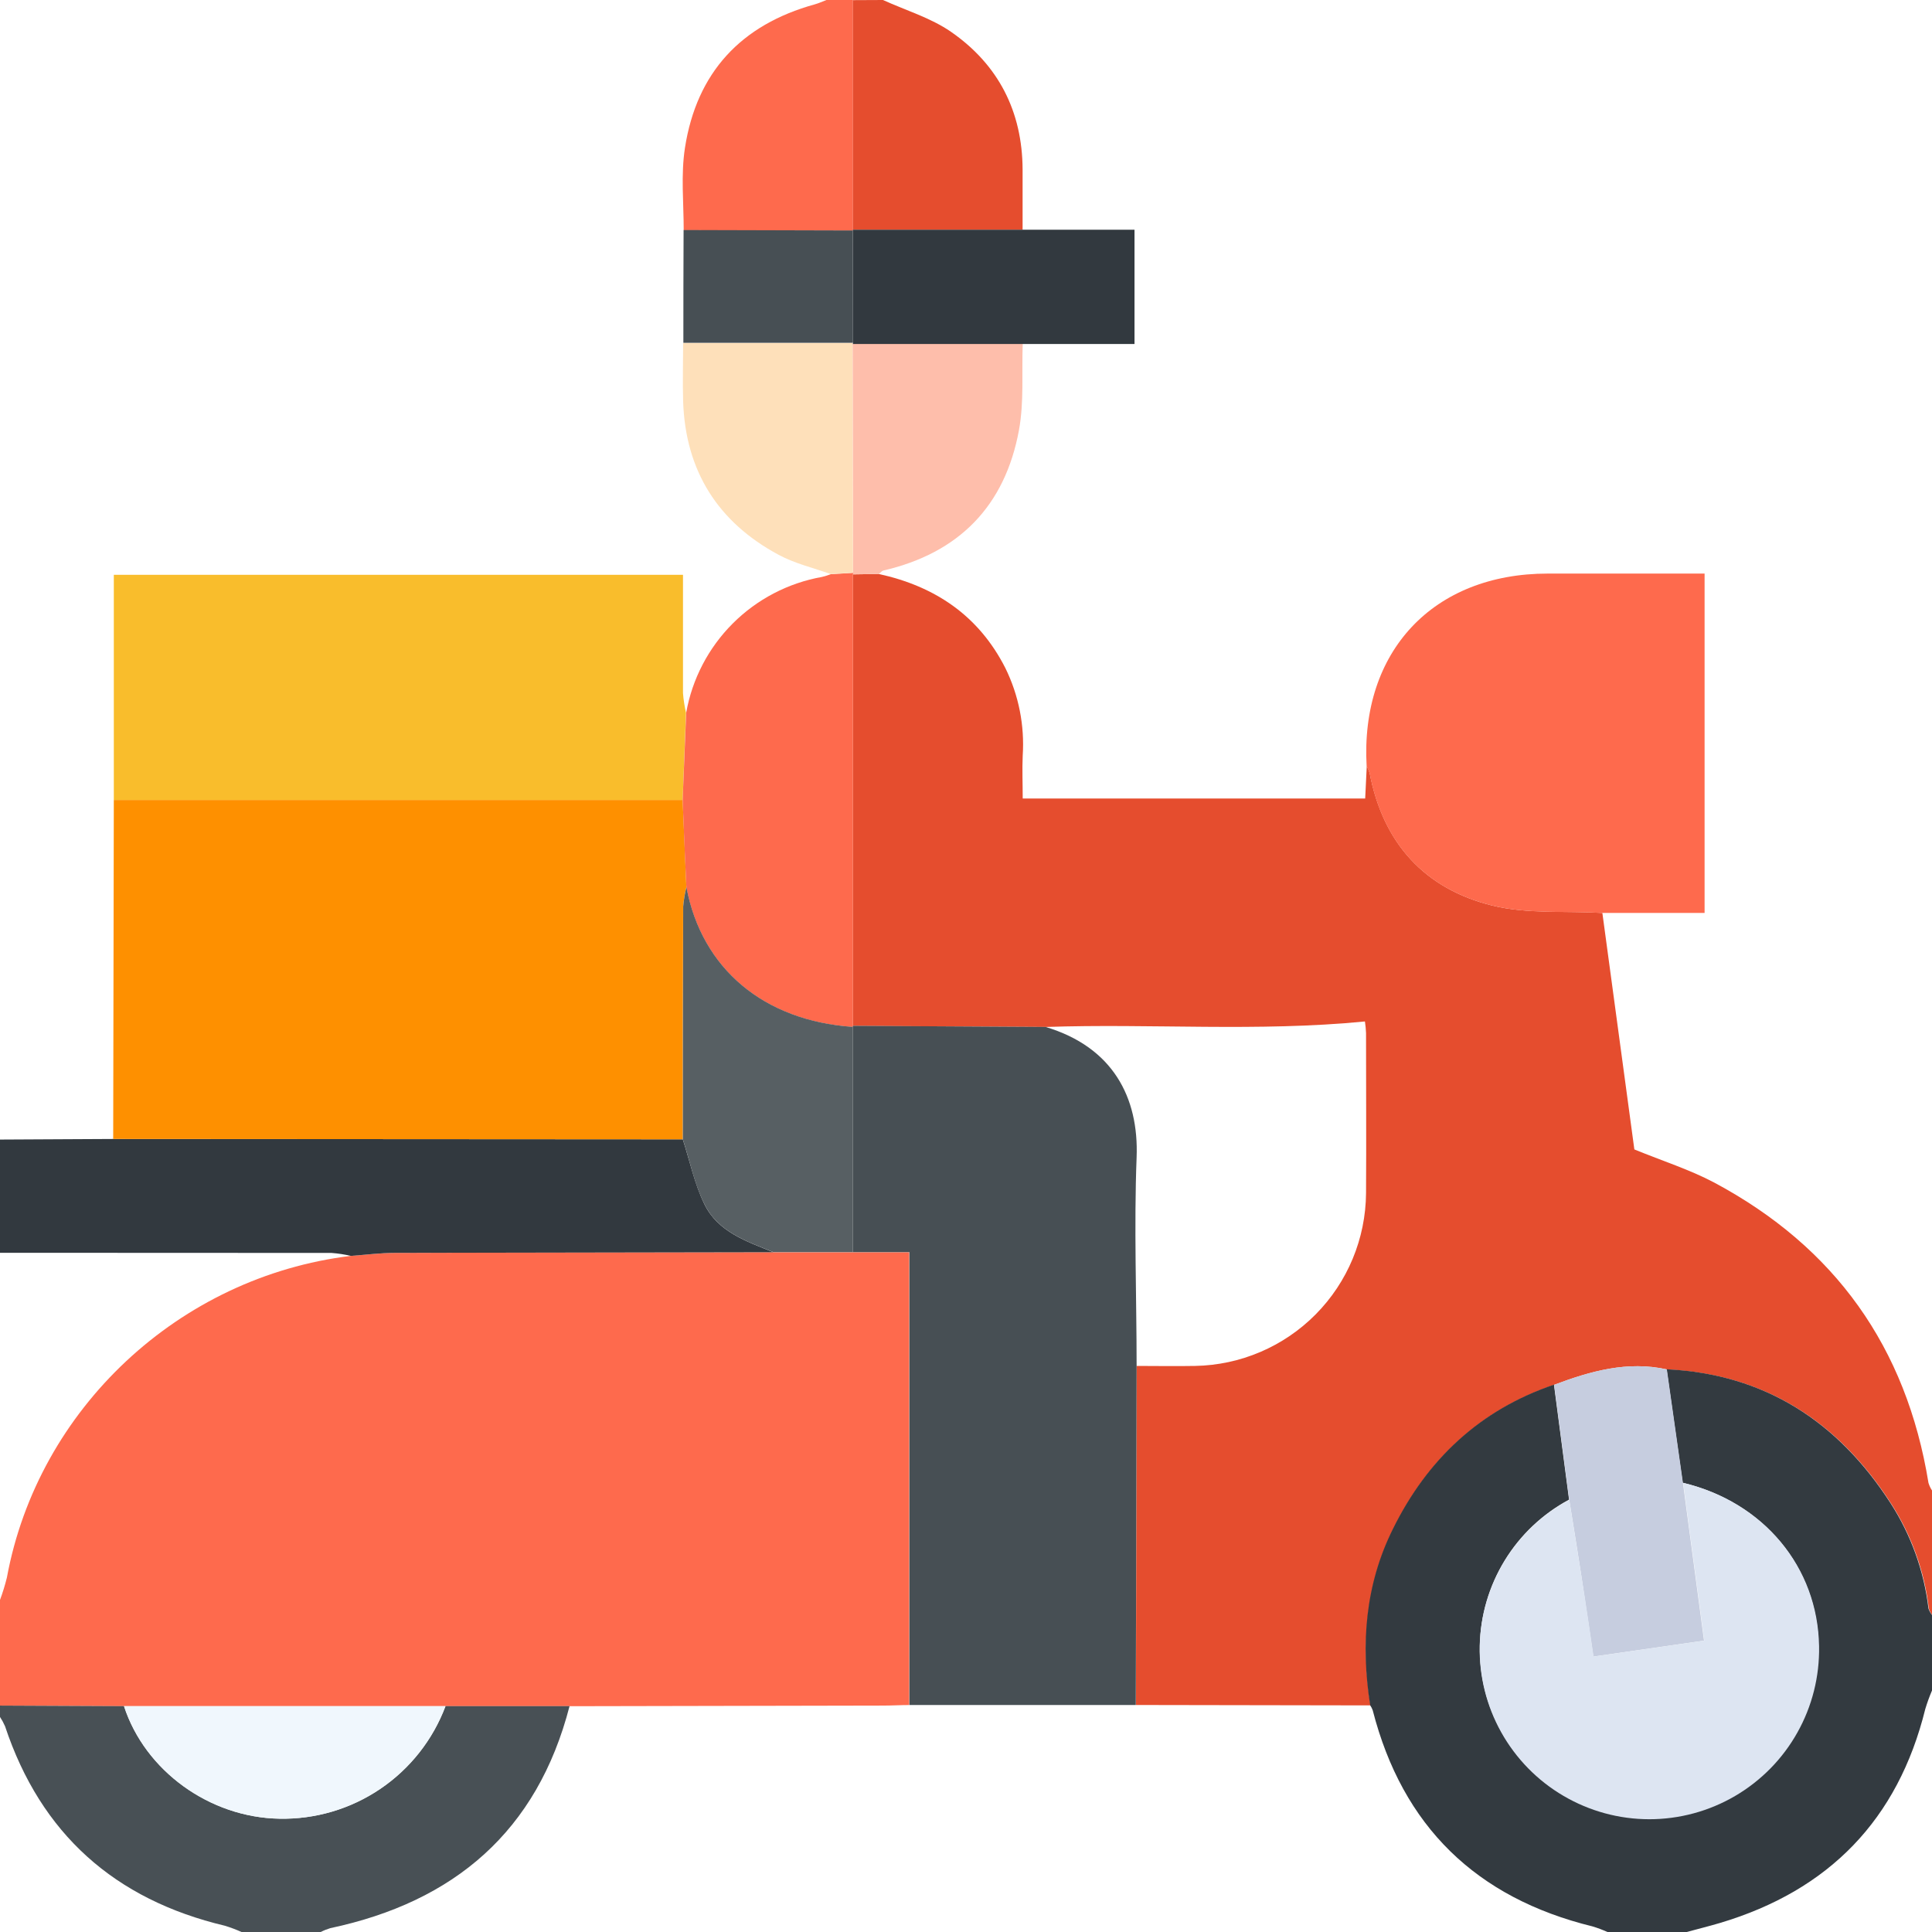
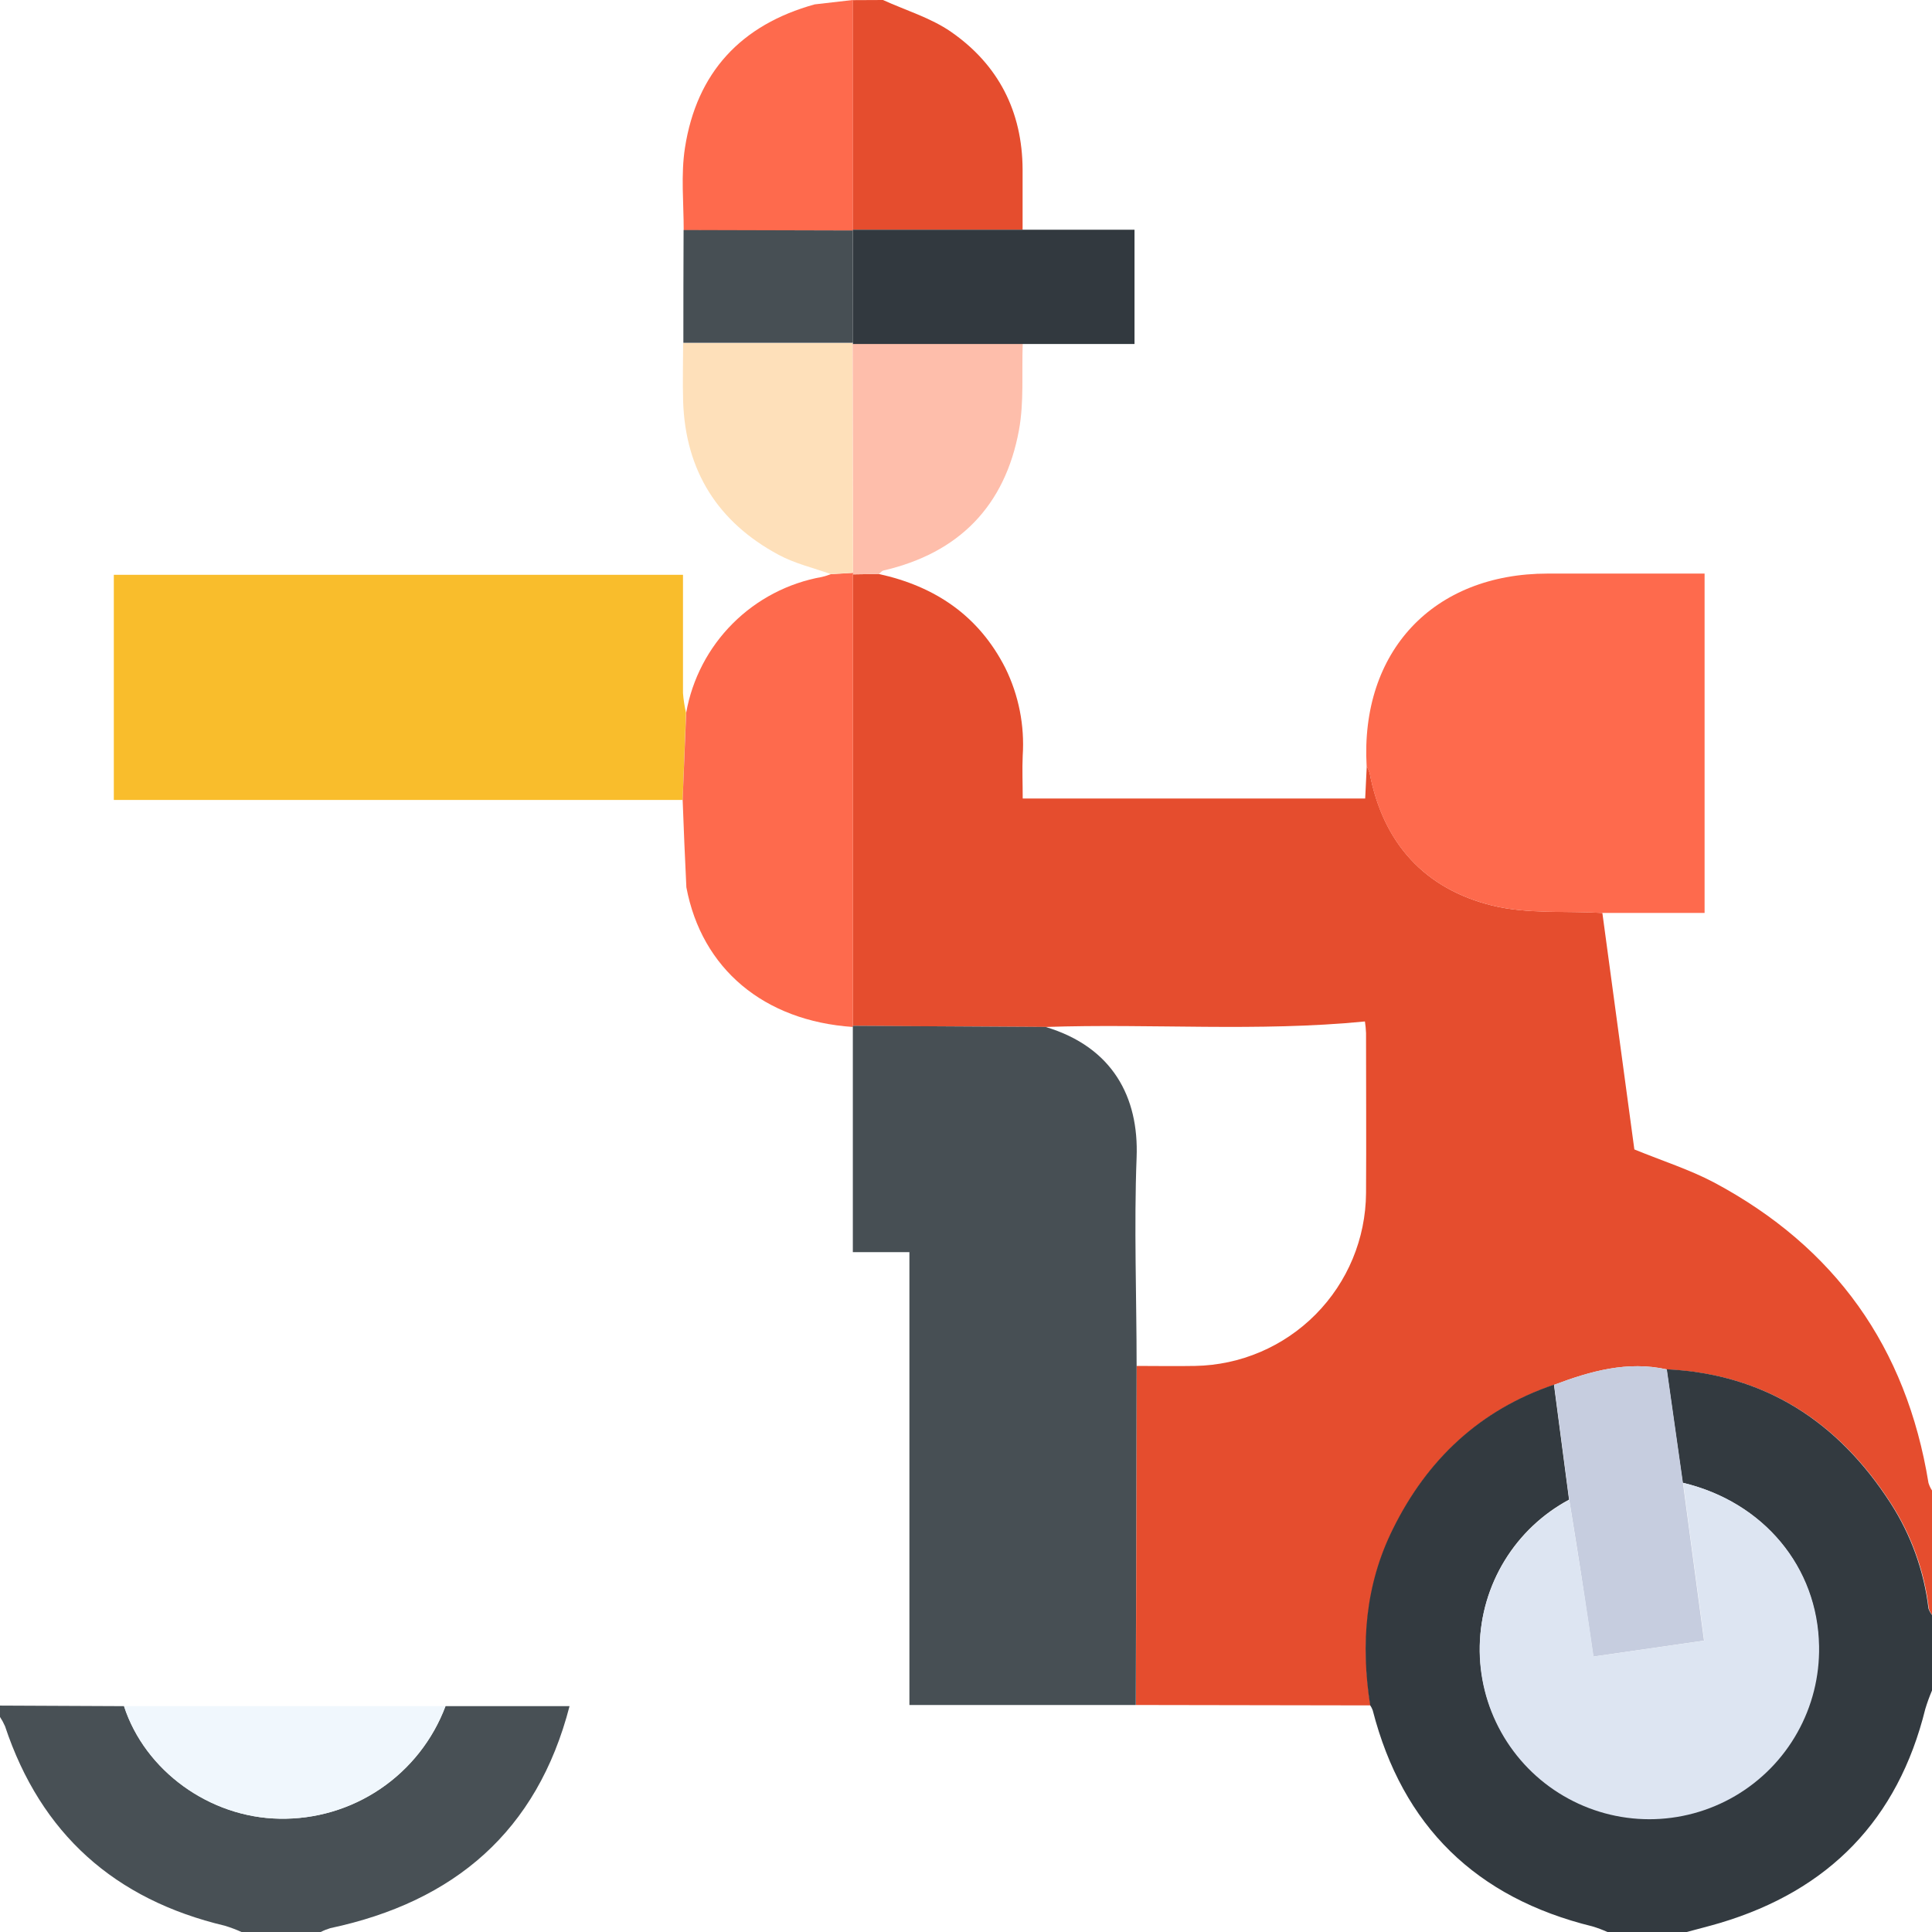
<svg xmlns="http://www.w3.org/2000/svg" width="68" height="68" viewBox="0 0 68 68" fill="none">
  <g clip-path="url(#clip0_1_214)">
    <path d="M30.929 20.202C32.914 20.636 34.452 21.672 35.387 23.517C35.856 24.472 36.066 25.534 35.996 26.596C35.974 27.081 35.996 27.568 35.996 28.105H48.05C48.068 27.751 48.085 27.359 48.105 26.972C48.148 27.045 48.182 27.124 48.207 27.205C48.675 29.672 50.143 31.292 52.542 31.877C53.782 32.176 55.11 32.054 56.398 32.133C56.776 34.928 57.154 37.721 57.524 40.456C58.514 40.862 59.472 41.165 60.336 41.623C64.586 43.894 67.099 47.417 67.876 52.194C67.906 52.29 67.949 52.382 68.004 52.466V56.844C67.954 56.776 67.916 56.701 67.89 56.621C67.734 55.302 67.279 54.036 66.56 52.92C64.713 50.053 62.146 48.365 58.673 48.199C57.285 47.892 55.987 48.257 54.706 48.74C52.096 49.626 50.244 51.374 49.04 53.816C48.068 55.785 47.903 57.876 48.237 60.024L39.982 60.01L40.003 48.076C40.688 48.076 41.374 48.089 42.059 48.076C43.657 48.049 45.182 47.398 46.307 46.262C47.432 45.126 48.068 43.596 48.08 41.997C48.092 40.118 48.08 38.238 48.08 36.359C48.075 36.222 48.061 36.086 48.041 35.952C44.26 36.322 40.526 36.019 36.8 36.146L30.016 36.107V20.216L30.929 20.202Z" fill="#E54D2E" />
-     <path d="M0 60.031V56.312C0.096 56.054 0.177 55.791 0.243 55.523C1.339 49.583 6.302 44.937 12.348 44.203C12.867 44.166 13.387 44.099 13.908 44.097C18.345 44.083 22.782 44.075 27.22 44.074H32.001V60.012C31.694 60.012 31.386 60.031 31.078 60.031L20.039 60.053H4.367L0 60.031Z" fill="#FE6A4D" />
    <path d="M56.578 68C56.405 67.923 56.228 67.856 56.047 67.802C51.96 66.799 49.365 64.283 48.315 60.196C48.292 60.133 48.262 60.074 48.225 60.019C47.89 57.871 48.048 55.779 49.027 53.81C50.233 51.368 52.086 49.62 54.694 48.735C54.871 50.083 55.048 51.432 55.225 52.782C54.292 53.282 53.51 54.022 52.958 54.925C52.406 55.828 52.104 56.862 52.084 57.921C52.064 58.979 52.325 60.024 52.843 60.947C53.36 61.871 54.113 62.64 55.026 63.176C55.939 63.712 56.978 63.996 58.036 63.997C59.095 63.999 60.135 63.718 61.049 63.185C61.964 62.652 62.719 61.885 63.239 60.963C63.759 60.04 64.024 58.996 64.007 57.938C63.97 55.154 62.059 52.861 59.225 52.187C59.035 50.855 58.847 49.524 58.659 48.193C62.132 48.36 64.699 50.047 66.546 52.914C67.265 54.031 67.719 55.297 67.876 56.615C67.904 56.698 67.946 56.775 68 56.844V59.5C67.91 59.712 67.831 59.929 67.764 60.15C66.801 64.046 64.373 66.537 60.541 67.681C60.153 67.796 59.758 67.894 59.367 68H56.578Z" fill="#333A40" />
-     <path d="M27.22 44.074C22.782 44.081 18.345 44.089 13.908 44.097C13.387 44.097 12.867 44.166 12.348 44.203C12.124 44.151 11.897 44.116 11.668 44.099C7.785 44.096 3.896 44.094 0 44.094V40.109L3.984 40.088L24.032 40.1C24.278 40.864 24.445 41.666 24.792 42.381C25.268 43.361 26.279 43.694 27.22 44.074Z" fill="#32393F" />
    <path d="M20.046 60.051C18.907 64.458 15.987 66.938 11.624 67.865C11.508 67.9 11.396 67.945 11.289 68H8.5C8.31 67.914 8.115 67.841 7.916 67.78C4.043 66.861 1.438 64.549 0.177 60.757C0.127 60.643 0.068 60.534 0 60.43L0 60.031L4.367 60.051C5.107 62.326 7.377 63.971 9.839 64.012C11.103 64.037 12.344 63.67 13.39 62.961C14.437 62.251 15.238 61.234 15.682 60.051H20.046Z" fill="#485055" />
    <path d="M31.078 0C31.884 0.367 32.762 0.627 33.478 1.124C35.137 2.276 35.982 3.919 35.992 5.962C35.992 6.671 35.992 7.379 35.992 8.087H30.012C30.012 5.395 30.012 2.701 30.012 0.005L31.078 0Z" fill="#E54D2E" />
-     <path d="M30.016 0C30.016 2.694 30.016 5.388 30.016 8.082L30.024 8.119L24.064 8.103C24.064 7.136 23.961 6.155 24.108 5.204C24.521 2.548 26.084 0.871 28.675 0.154C28.817 0.115 28.951 0.051 29.09 0L30.016 0Z" fill="#FE6A4D" />
+     <path d="M30.016 0C30.016 2.694 30.016 5.388 30.016 8.082L30.024 8.119L24.064 8.103C24.064 7.136 23.961 6.155 24.108 5.204C24.521 2.548 26.084 0.871 28.675 0.154L30.016 0Z" fill="#FE6A4D" />
    <path d="M56.394 32.133C55.107 32.061 53.773 32.176 52.539 31.877C50.139 31.292 48.671 29.672 48.204 27.205C48.178 27.124 48.144 27.045 48.101 26.972C47.873 22.929 50.444 20.189 54.476 20.188H59.996V32.133H56.394Z" fill="#FE6A4D" />
    <path d="M30.929 20.202L30.012 20.216L30.021 20.159L30.009 12.104H35.996C35.96 13.117 36.045 14.151 35.865 15.135C35.374 17.809 33.752 19.468 31.083 20.083C31.029 20.099 30.99 20.163 30.929 20.202Z" fill="#FEBEAB" />
    <path d="M35.996 12.107H30.009L30.023 12.07C30.023 10.755 30.023 9.439 30.023 8.123L30.014 8.086H39.931V12.107H35.996Z" fill="#32393F" />
-     <path d="M24.032 40.1L3.984 40.088L4.006 28.156H24.027C24.072 29.18 24.115 30.203 24.158 31.227C24.101 31.451 24.063 31.679 24.044 31.909C24.034 34.639 24.03 37.37 24.032 40.1Z" fill="#FE9000" />
    <path d="M24.027 28.156H4.006V20.232H24.039C24.039 21.625 24.039 23.01 24.039 24.395C24.057 24.628 24.093 24.86 24.145 25.087C24.104 26.109 24.064 27.131 24.027 28.156Z" fill="#F9BD2C" />
    <path d="M24.027 28.156C24.067 27.133 24.108 26.11 24.151 25.087C24.363 23.897 24.935 22.8 25.79 21.945C26.645 21.09 27.741 20.518 28.932 20.306C29.038 20.28 29.143 20.247 29.245 20.209L30.028 20.163L30.019 20.219V36.109V36.146C26.887 35.934 24.698 34.099 24.158 31.23C24.108 30.204 24.064 29.18 24.027 28.156Z" fill="#FE6A4D" />
    <path d="M30.021 20.159L29.238 20.205C28.625 19.986 27.976 19.835 27.409 19.53C25.265 18.38 24.122 16.568 24.044 14.121C24.023 13.439 24.044 12.755 24.044 12.073H30.016L30.002 12.111C30.01 14.792 30.016 17.475 30.021 20.159Z" fill="#FEE0BA" />
    <path d="M30.023 12.066H24.052C24.052 10.743 24.054 9.42 24.06 8.096L30.021 8.112C30.021 9.433 30.021 10.751 30.023 12.066Z" fill="#474F54" />
    <path d="M39.977 60.01H32.008V44.072H30.017V36.143V36.105L36.801 36.145C39.166 36.853 40.086 38.624 40.005 40.733C39.911 43.178 40.005 45.629 40.005 48.076L39.977 60.01Z" fill="#474F54" />
    <path d="M55.232 52.787C55.055 51.437 54.878 50.089 54.701 48.74C55.981 48.257 57.279 47.892 58.668 48.199C58.857 49.528 59.045 50.859 59.234 52.192C59.479 54.028 59.725 55.864 59.976 57.745L56.081 58.306C55.971 57.559 55.875 56.89 55.771 56.22C55.604 55.073 55.415 53.932 55.232 52.787Z" fill="#C6CDDF" />
-     <path d="M30.019 36.143V44.072H27.221C26.281 43.692 25.273 43.364 24.793 42.38C24.439 41.671 24.28 40.862 24.034 40.099C24.034 37.368 24.038 34.638 24.046 31.907C24.065 31.677 24.103 31.449 24.16 31.225C24.698 34.096 26.887 35.93 30.019 36.143Z" fill="#575F63" />
    <path d="M15.677 60.051C15.233 61.234 14.432 62.251 13.385 62.961C12.339 63.67 11.098 64.037 9.833 64.012C7.374 63.971 5.102 62.326 4.362 60.051H15.677Z" fill="#F0F7FD" />
    <path d="M55.232 52.787C55.409 53.932 55.601 55.077 55.779 56.22C55.884 56.89 55.98 57.559 56.089 58.306L59.985 57.745C59.734 55.864 59.488 54.026 59.243 52.192C62.077 52.867 63.984 55.16 64.025 57.943C64.045 59.005 63.782 60.053 63.262 60.979C62.743 61.906 61.986 62.676 61.069 63.213C60.153 63.749 59.11 64.031 58.048 64.031C56.986 64.03 55.944 63.746 55.028 63.208C54.112 62.671 53.356 61.898 52.839 60.972C52.32 60.045 52.059 58.996 52.081 57.935C52.103 56.873 52.407 55.836 52.963 54.931C53.519 54.027 54.306 53.286 55.243 52.787H55.232Z" fill="#DDE5F2" />
  </g>
  <defs>
    <clipPath id="clip0_1_214">
      <rect width="68" height="68" fill="white" />
    </clipPath>
  </defs>
</svg>